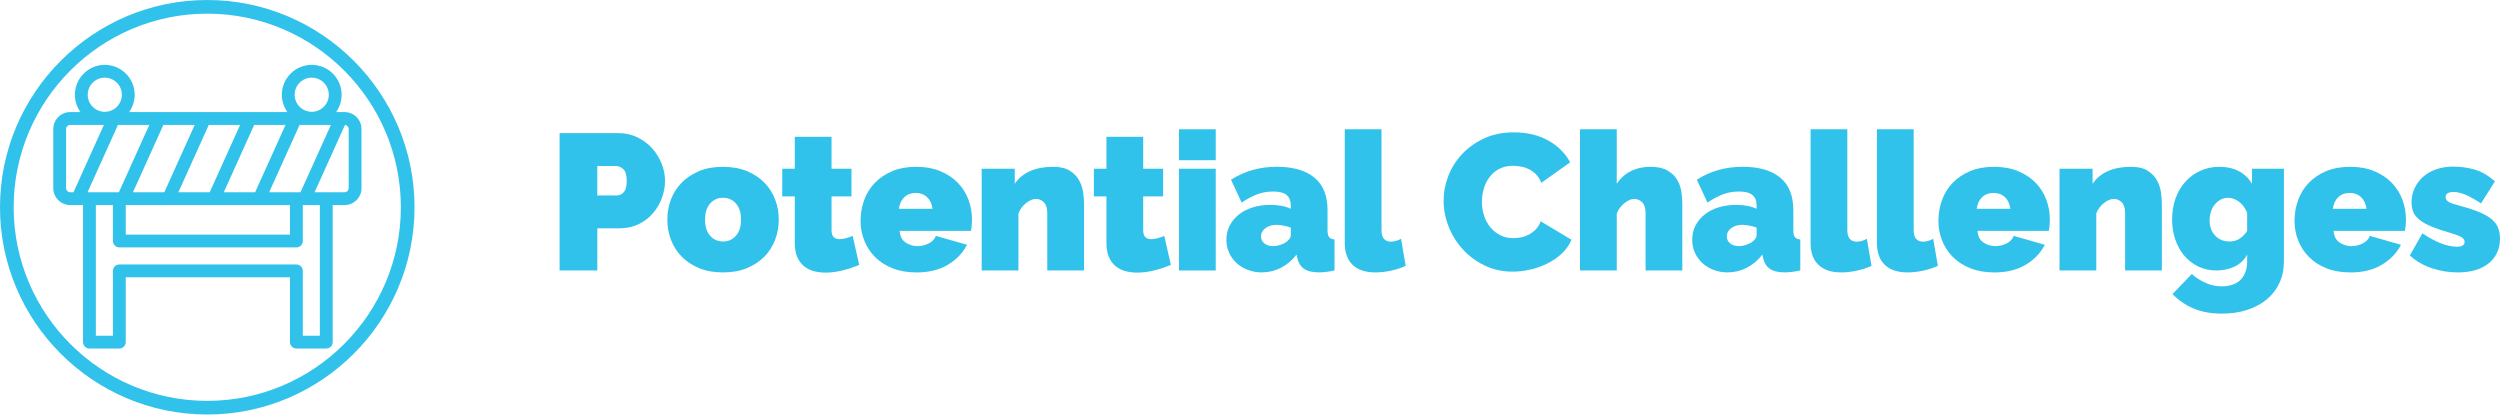
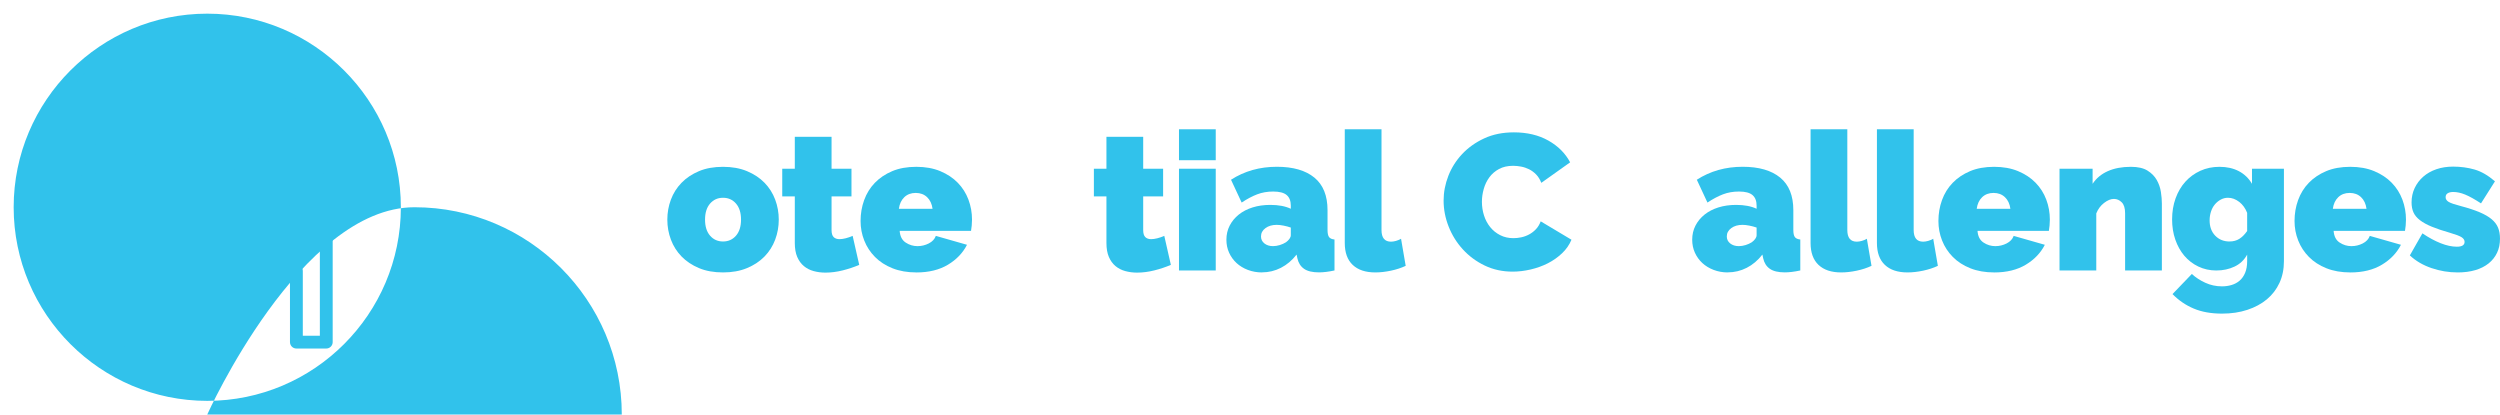
<svg xmlns="http://www.w3.org/2000/svg" viewBox="0 0 180.931 29.999">
  <g fill="#31c2eb">
-     <path d="m15 29.999c-8.271 0-15-6.728-15-14.999s6.729-15 15-15 15 6.729 15 15-6.729 14.999-15 14.999zm0-29.01c-7.726 0-14.011 6.285-14.011 14.011s6.286 14.011 14.011 14.011 14.011-6.285 14.011-14.011-6.285-14.011-14.011-14.011z" />
+     <path d="m15 29.999s6.729-15 15-15 15 6.729 15 15-6.729 14.999-15 14.999zm0-29.01c-7.726 0-14.011 6.285-14.011 14.011s6.286 14.011 14.011 14.011 14.011-6.285 14.011-14.011-6.285-14.011-14.011-14.011z" />
    <path d="m24.936 8.112h-.615c.261-.366.404-.806.404-1.255 0-1.193-.971-2.163-2.164-2.163s-2.164.971-2.164 2.163c0 .45.142.89.403 1.255h-11.456c.261-.366.403-.805.403-1.255 0-1.193-.971-2.163-2.164-2.163s-2.163.971-2.163 2.163c0 .45.142.89.403 1.255h-.74c-.677 0-1.227.55-1.227 1.227v4.276c0 .677.55 1.227 1.227 1.227h.926v9.918c0 .256.208.464.464.464h2.163c.256 0 .464-.208.464-.464v-4.693h11.886v4.693c0 .256.208.464.464.464h2.163c.256 0 .464-.208.464-.464v-9.918h.859c.677 0 1.227-.55 1.227-1.227v-4.276c0-.677-.55-1.227-1.227-1.227zm.299 5.503c0 .165-.135.299-.299.299h-2.169l2.2-4.873c.151.015.268.144.268.298zm-14.43-4.575-2.201 4.874h-2.268l2.201-4.874s2.268 0 2.268 0zm8.675 4.874 2.201-4.874h2.268l-2.201 4.874zm1.97 5.226h-12.814c-.256 0-.464.208-.464.464v4.693h-1.235v-9.454h1.235v2.598c0 .256.208.464.464.464h12.814c.256 0 .465-.208.465-.464v-2.598h1.234v9.454h-1.234v-4.693c0-.256-.209-.464-.465-.464zm-5.255-5.226 2.201-4.874h2.268l-2.201 4.874zm-3.286 0 2.201-4.874h2.268l-2.201 4.874zm-3.286 0 2.201-4.874h2.268l-2.201 4.874zm11.363.928v2.134h-11.886v-2.134s11.886 0 11.886 0zm.339-7.986c0-.681.554-1.235 1.236-1.235s1.235.554 1.235 1.235-.554 1.236-1.235 1.236-1.236-.554-1.236-1.236zm-14.977 0c0-.681.554-1.235 1.235-1.235s1.236.554 1.236 1.235-.554 1.236-1.236 1.236-1.235-.554-1.235-1.236zm-1.565 2.483c0-.165.135-.299.299-.299h2.437l-2.201 4.874h-.236c-.165 0-.299-.135-.299-.299z" />
-     <path d="m40.499 19.576v-9.94h4.284c.484 0 .933.101 1.344.302.41.2.763.462 1.057.783.294.322.525.691.693 1.106s.252.833.252 1.253c0 .438-.079.866-.238 1.281-.158.415-.38.784-.665 1.105-.284.322-.63.579-1.036.771-.405.191-.852.287-1.337.287h-1.624v3.052zm2.729-5.432h1.442c.168 0 .324-.077.469-.231s.217-.432.217-.833c0-.41-.084-.69-.252-.84s-.336-.224-.504-.224h-1.372z" />
    <path d="m52.328 19.716c-.662 0-1.243-.104-1.742-.314-.5-.21-.92-.49-1.261-.84-.341-.351-.597-.757-.77-1.219s-.259-.944-.259-1.448.086-.987.259-1.449.429-.868.77-1.218c.341-.351.761-.63 1.261-.841.499-.21 1.08-.314 1.742-.314.653 0 1.232.104 1.736.314.504.211.926.49 1.267.841.341.35.598.756.771 1.218s.259.945.259 1.449-.086.986-.259 1.448-.43.868-.771 1.219c-.341.35-.763.63-1.267.84s-1.083.314-1.736.314zm-1.302-3.821c0 .494.121.882.364 1.162.242.279.555.42.938.42s.695-.141.938-.42c.242-.28.364-.668.364-1.162s-.122-.883-.364-1.162c-.243-.28-.556-.42-.938-.42s-.695.14-.938.42c-.243.279-.364.667-.364 1.162z" />
    <path d="m62.184 19.17c-.373.159-.772.292-1.196.399-.425.107-.843.161-1.253.161-.299 0-.584-.038-.854-.112s-.506-.196-.707-.364-.359-.387-.476-.658-.176-.606-.176-1.008v-3.374h-.909v-2.002h.909v-2.31h2.66v2.31h1.442v2.002h-1.442v2.437c0 .242.052.413.154.511s.242.147.42.147c.131 0 .28-.021.448-.063s.336-.101.504-.175l.476 2.1z" />
    <path d="m66.314 19.716c-.644 0-1.218-.1-1.722-.301-.504-.2-.927-.474-1.267-.819-.341-.345-.601-.741-.777-1.189-.178-.448-.266-.919-.266-1.414 0-.532.086-1.036.259-1.512.173-.477.429-.892.77-1.246s.761-.637 1.261-.848c.499-.21 1.08-.314 1.742-.314.653 0 1.232.104 1.736.314.504.211.926.49 1.267.841.341.35.598.756.771 1.218s.259.945.259 1.449c0 .14-.007.282-.021.427-.015.145-.03.272-.05.385h-5.165c.027.393.172.675.434.847.261.173.546.26.854.26.29 0 .562-.065.819-.196s.427-.312.511-.546l2.254.644c-.299.588-.758 1.069-1.379 1.442-.62.373-1.384.56-2.289.56v-.002zm1.177-4.605c-.047-.354-.178-.635-.393-.84s-.49-.309-.826-.309-.611.104-.825.309c-.215.205-.346.485-.393.84z" />
-     <path d="m78.453 19.576h-2.66v-4.144c0-.364-.082-.628-.245-.791-.163-.164-.353-.245-.567-.245-.224 0-.462.098-.714.294-.252.195-.438.447-.56.756v4.13h-2.66v-7.364h2.394v1.092c.262-.4.628-.706 1.1-.917.471-.21 1.028-.314 1.673-.314.504 0 .903.091 1.197.272.294.183.518.409.672.68.153.271.254.56.301.868s.07.588.07.84v4.844z" />
    <path d="m84.738 19.17c-.373.159-.772.292-1.196.399-.425.107-.843.161-1.253.161-.299 0-.584-.038-.854-.112s-.506-.196-.707-.364-.359-.387-.476-.658-.176-.606-.176-1.008v-3.374h-.909v-2.002h.909v-2.31h2.66v2.31h1.442v2.002h-1.442v2.437c0 .242.052.413.154.511s.242.147.42.147c.131 0 .28-.021.448-.063s.336-.101.504-.175l.476 2.1z" />
    <path d="m85.326 11.595v-2.239h2.66v2.239zm0 7.98v-7.364h2.66v7.364z" />
    <path d="m91.332 19.716c-.363 0-.704-.061-1.021-.182s-.591-.287-.819-.497-.408-.46-.539-.749-.195-.602-.195-.938c0-.374.079-.715.237-1.022.159-.308.378-.574.658-.798s.613-.396 1.001-.519c.388-.121.814-.182 1.281-.182.597 0 1.092.094 1.484.28v-.225c0-.345-.101-.602-.302-.77-.2-.168-.524-.252-.973-.252-.42 0-.808.067-1.162.203-.354.135-.728.334-1.12.595l-.77-1.652c.971-.625 2.076-.938 3.317-.938 1.177 0 2.081.262 2.717.784.634.522.951 1.307.951 2.352v1.428c0 .252.037.428.112.525.074.098.205.156.392.175v2.24c-.215.047-.417.082-.608.105-.191.022-.362.034-.511.034-.477 0-.838-.086-1.085-.259-.248-.173-.409-.427-.483-.763l-.056-.267c-.327.421-.705.74-1.135.959-.429.22-.887.329-1.372.329v.004zm.799-1.903c.158 0 .321-.026.489-.077.168-.052.317-.119.448-.203.103-.074.187-.156.252-.245s.099-.18.099-.272v-.547c-.159-.056-.332-.103-.519-.14s-.354-.056-.504-.056c-.327 0-.598.079-.812.237-.215.159-.322.359-.322.603 0 .205.081.373.245.504.163.131.371.196.623.196z" />
    <path d="m97.324 9.356h2.659v7.294c0 .56.229.84.687.84.112 0 .233-.019.364-.056.13-.037.252-.089.363-.154l.336 1.96c-.317.149-.674.266-1.07.35-.397.084-.772.126-1.127.126-.71 0-1.256-.182-1.639-.546-.383-.363-.573-.891-.573-1.582v-8.231z" />
    <path d="m104.477 14.522c0-.606.114-1.204.343-1.792s.562-1.115 1.001-1.582.971-.845 1.597-1.134c.625-.29 1.339-.435 2.142-.435.961 0 1.794.198 2.499.595s1.229.922 1.575 1.575l-2.086 1.484c-.094-.243-.217-.443-.371-.603-.154-.158-.324-.284-.511-.378-.188-.093-.381-.158-.581-.195-.201-.038-.395-.057-.581-.057-.393 0-.73.077-1.016.231-.284.153-.518.354-.699.602-.183.248-.317.527-.406.84s-.133.623-.133.932c0 .345.051.677.153.994s.252.597.448.84c.196.242.437.437.721.581.285.145.604.217.959.217.188 0 .379-.021.574-.063.196-.042.385-.111.567-.21.182-.098.345-.224.49-.378.145-.153.259-.343.343-.566l2.226 1.33c-.149.363-.376.69-.679.979-.304.289-.648.532-1.036.729-.388.195-.803.345-1.246.447s-.875.154-1.295.154c-.737 0-1.412-.147-2.022-.441-.612-.294-1.14-.684-1.582-1.169-.443-.484-.787-1.035-1.029-1.651-.243-.616-.364-1.241-.364-1.876z" />
-     <path d="m121.754 19.576h-2.66v-4.144c0-.364-.082-.628-.245-.791-.163-.164-.366-.245-.609-.245-.084 0-.185.025-.301.077-.117.051-.233.121-.35.21s-.227.198-.329.328c-.104.131-.188.275-.252.435v4.13h-2.66v-10.22h2.66v3.947c.261-.4.602-.706 1.021-.917.42-.21.892-.314 1.414-.314.514 0 .924.089 1.232.266.308.178.541.399.7.665.158.267.261.554.308.861s.07.598.07.868v4.844z" />
    <path d="m125.043 19.716c-.363 0-.704-.061-1.021-.182s-.591-.287-.819-.497-.408-.46-.539-.749-.195-.602-.195-.938c0-.374.079-.715.237-1.022.159-.308.378-.574.658-.798s.613-.396 1.001-.519c.388-.121.814-.182 1.281-.182.597 0 1.092.094 1.484.28v-.225c0-.345-.101-.602-.302-.77-.2-.168-.524-.252-.973-.252-.42 0-.808.067-1.162.203-.354.135-.728.334-1.12.595l-.77-1.652c.971-.625 2.076-.938 3.317-.938 1.177 0 2.081.262 2.717.784.634.522.951 1.307.951 2.352v1.428c0 .252.037.428.112.525.074.098.205.156.392.175v2.24c-.215.047-.417.082-.608.105-.191.022-.362.034-.511.034-.477 0-.838-.086-1.085-.259-.248-.173-.409-.427-.483-.763l-.056-.267c-.327.421-.705.74-1.135.959-.429.22-.887.329-1.372.329v.004zm.799-1.903c.158 0 .321-.026.489-.077.168-.052.317-.119.448-.203.103-.074.187-.156.252-.245s.099-.18.099-.272v-.547c-.159-.056-.332-.103-.519-.14s-.354-.056-.504-.056c-.327 0-.598.079-.812.237-.215.159-.322.359-.322.603 0 .205.081.373.245.504.163.131.371.196.623.196z" />
    <path d="m131.035 9.356h2.66v7.294c0 .56.229.84.686.84.112 0 .233-.019.364-.056s.252-.089.364-.154l.336 1.96c-.317.149-.675.266-1.071.35s-.772.126-1.127.126c-.709 0-1.255-.182-1.638-.546-.383-.363-.574-.891-.574-1.582v-8.231z" />
    <path d="m135.837 9.356h2.66v7.294c0 .56.229.84.686.84.112 0 .233-.019.364-.056s.252-.089.364-.154l.336 1.96c-.317.149-.675.266-1.071.35s-.772.126-1.127.126c-.709 0-1.255-.182-1.638-.546-.383-.363-.574-.891-.574-1.582v-8.231z" />
    <path d="m144.32 19.716c-.644 0-1.218-.1-1.722-.301-.504-.2-.927-.474-1.267-.819-.341-.345-.601-.741-.777-1.189-.178-.448-.266-.919-.266-1.414 0-.532.086-1.036.259-1.512.173-.477.429-.892.77-1.246s.761-.637 1.261-.848c.499-.21 1.08-.314 1.742-.314.653 0 1.232.104 1.736.314.504.211.926.49 1.267.841.341.35.598.756.771 1.218s.259.945.259 1.449c0 .14-.007.282-.021.427-.015.145-.03.272-.05.385h-5.165c.027.393.172.675.434.847.261.173.546.26.854.26.29 0 .562-.065.819-.196s.427-.312.511-.546l2.254.644c-.299.588-.758 1.069-1.379 1.442-.62.373-1.384.56-2.289.56v-.002zm1.177-4.605c-.047-.354-.178-.635-.393-.84s-.49-.309-.826-.309-.611.104-.825.309c-.215.205-.346.485-.393.84z" />
    <path d="m156.459 19.576h-2.66v-4.144c0-.364-.082-.628-.245-.791-.163-.164-.353-.245-.567-.245-.224 0-.462.098-.714.294-.252.195-.438.447-.56.756v4.13h-2.66v-7.364h2.394v1.092c.262-.4.628-.706 1.1-.917.471-.21 1.028-.314 1.673-.314.504 0 .903.091 1.197.272.294.183.518.409.672.68.153.271.254.56.301.868s.07.588.07.84v4.844h-.001z" />
    <path d="m160.406 19.576c-.476 0-.912-.096-1.309-.287s-.735-.452-1.016-.784c-.279-.331-.496-.721-.65-1.169s-.231-.933-.231-1.456c0-.551.084-1.059.252-1.525s.404-.868.707-1.204c.304-.336.665-.6 1.085-.791s.883-.287 1.387-.287c.531 0 .998.104 1.399.314.401.211.719.517.952.917v-1.092h2.311v6.692c0 .579-.107 1.101-.322 1.568-.215.466-.519.862-.91 1.189-.392.326-.863.581-1.414.763-.551.183-1.162.273-1.834.273-.784 0-1.466-.121-2.044-.364-.579-.242-1.092-.593-1.54-1.05l1.4-1.456c.271.252.595.464.973.637s.781.26 1.211.26c.242 0 .474-.033.693-.099.219-.065.413-.17.581-.314.168-.146.301-.334.398-.567s.147-.513.147-.84v-.477c-.215.393-.521.682-.917.868-.397.188-.833.28-1.31.28h.001zm.952-2.1c.271 0 .506-.063.707-.189.2-.126.39-.314.567-.567v-1.315c-.131-.336-.325-.603-.581-.798-.257-.196-.525-.294-.806-.294-.187 0-.361.044-.524.133-.164.089-.306.205-.427.35-.122.146-.215.317-.28.519-.065.2-.099.413-.099.637 0 .457.136.826.406 1.106.271.279.616.42 1.036.42v-.002z" />
    <path d="m170.093 19.716c-.644 0-1.218-.1-1.722-.301-.504-.2-.927-.474-1.267-.819-.341-.345-.601-.741-.777-1.189-.178-.448-.266-.919-.266-1.414 0-.532.086-1.036.259-1.512.173-.477.429-.892.77-1.246s.761-.637 1.261-.848c.499-.21 1.08-.314 1.742-.314.653 0 1.232.104 1.736.314.504.211.926.49 1.267.841.341.35.598.756.771 1.218s.259.945.259 1.449c0 .14-.007.282-.021.427-.015.145-.03.272-.05.385h-5.165c.027.393.172.675.434.847.261.173.546.26.854.26.29 0 .562-.065.819-.196s.427-.312.511-.546l2.254.644c-.299.588-.758 1.069-1.379 1.442-.62.373-1.384.56-2.289.56v-.002zm1.177-4.605c-.047-.354-.178-.635-.393-.84s-.49-.309-.826-.309-.611.104-.825.309c-.215.205-.346.485-.393.84z" />
    <path d="m177.864 19.716c-.645 0-1.274-.104-1.891-.314-.615-.21-1.139-.516-1.567-.917l.91-1.597c.457.309.897.547 1.322.715s.814.252 1.169.252c.374 0 .561-.117.561-.351 0-.13-.072-.242-.217-.336-.146-.093-.428-.2-.848-.322-.522-.148-.959-.296-1.309-.44s-.635-.301-.854-.469-.375-.354-.469-.561c-.093-.205-.14-.448-.14-.728 0-.373.074-.719.224-1.036s.357-.593.623-.826c.267-.233.583-.413.952-.539.368-.126.772-.188 1.211-.188.541 0 1.057.069 1.547.21.49.14.982.425 1.478.854l-1.009 1.596c-.457-.298-.84-.511-1.147-.637s-.598-.188-.868-.188c-.159 0-.289.03-.392.091-.104.061-.154.156-.154.287 0 .14.074.254.224.343s.443.188.883.301c.531.14.979.287 1.344.441.363.153.655.321.875.504.219.182.375.387.469.616.093.229.14.492.14.791 0 .383-.069.723-.21 1.021-.14.299-.343.556-.608.771-.267.215-.588.378-.966.489-.379.112-.806.168-1.281.168h-.002z" />
  </g>
</svg>